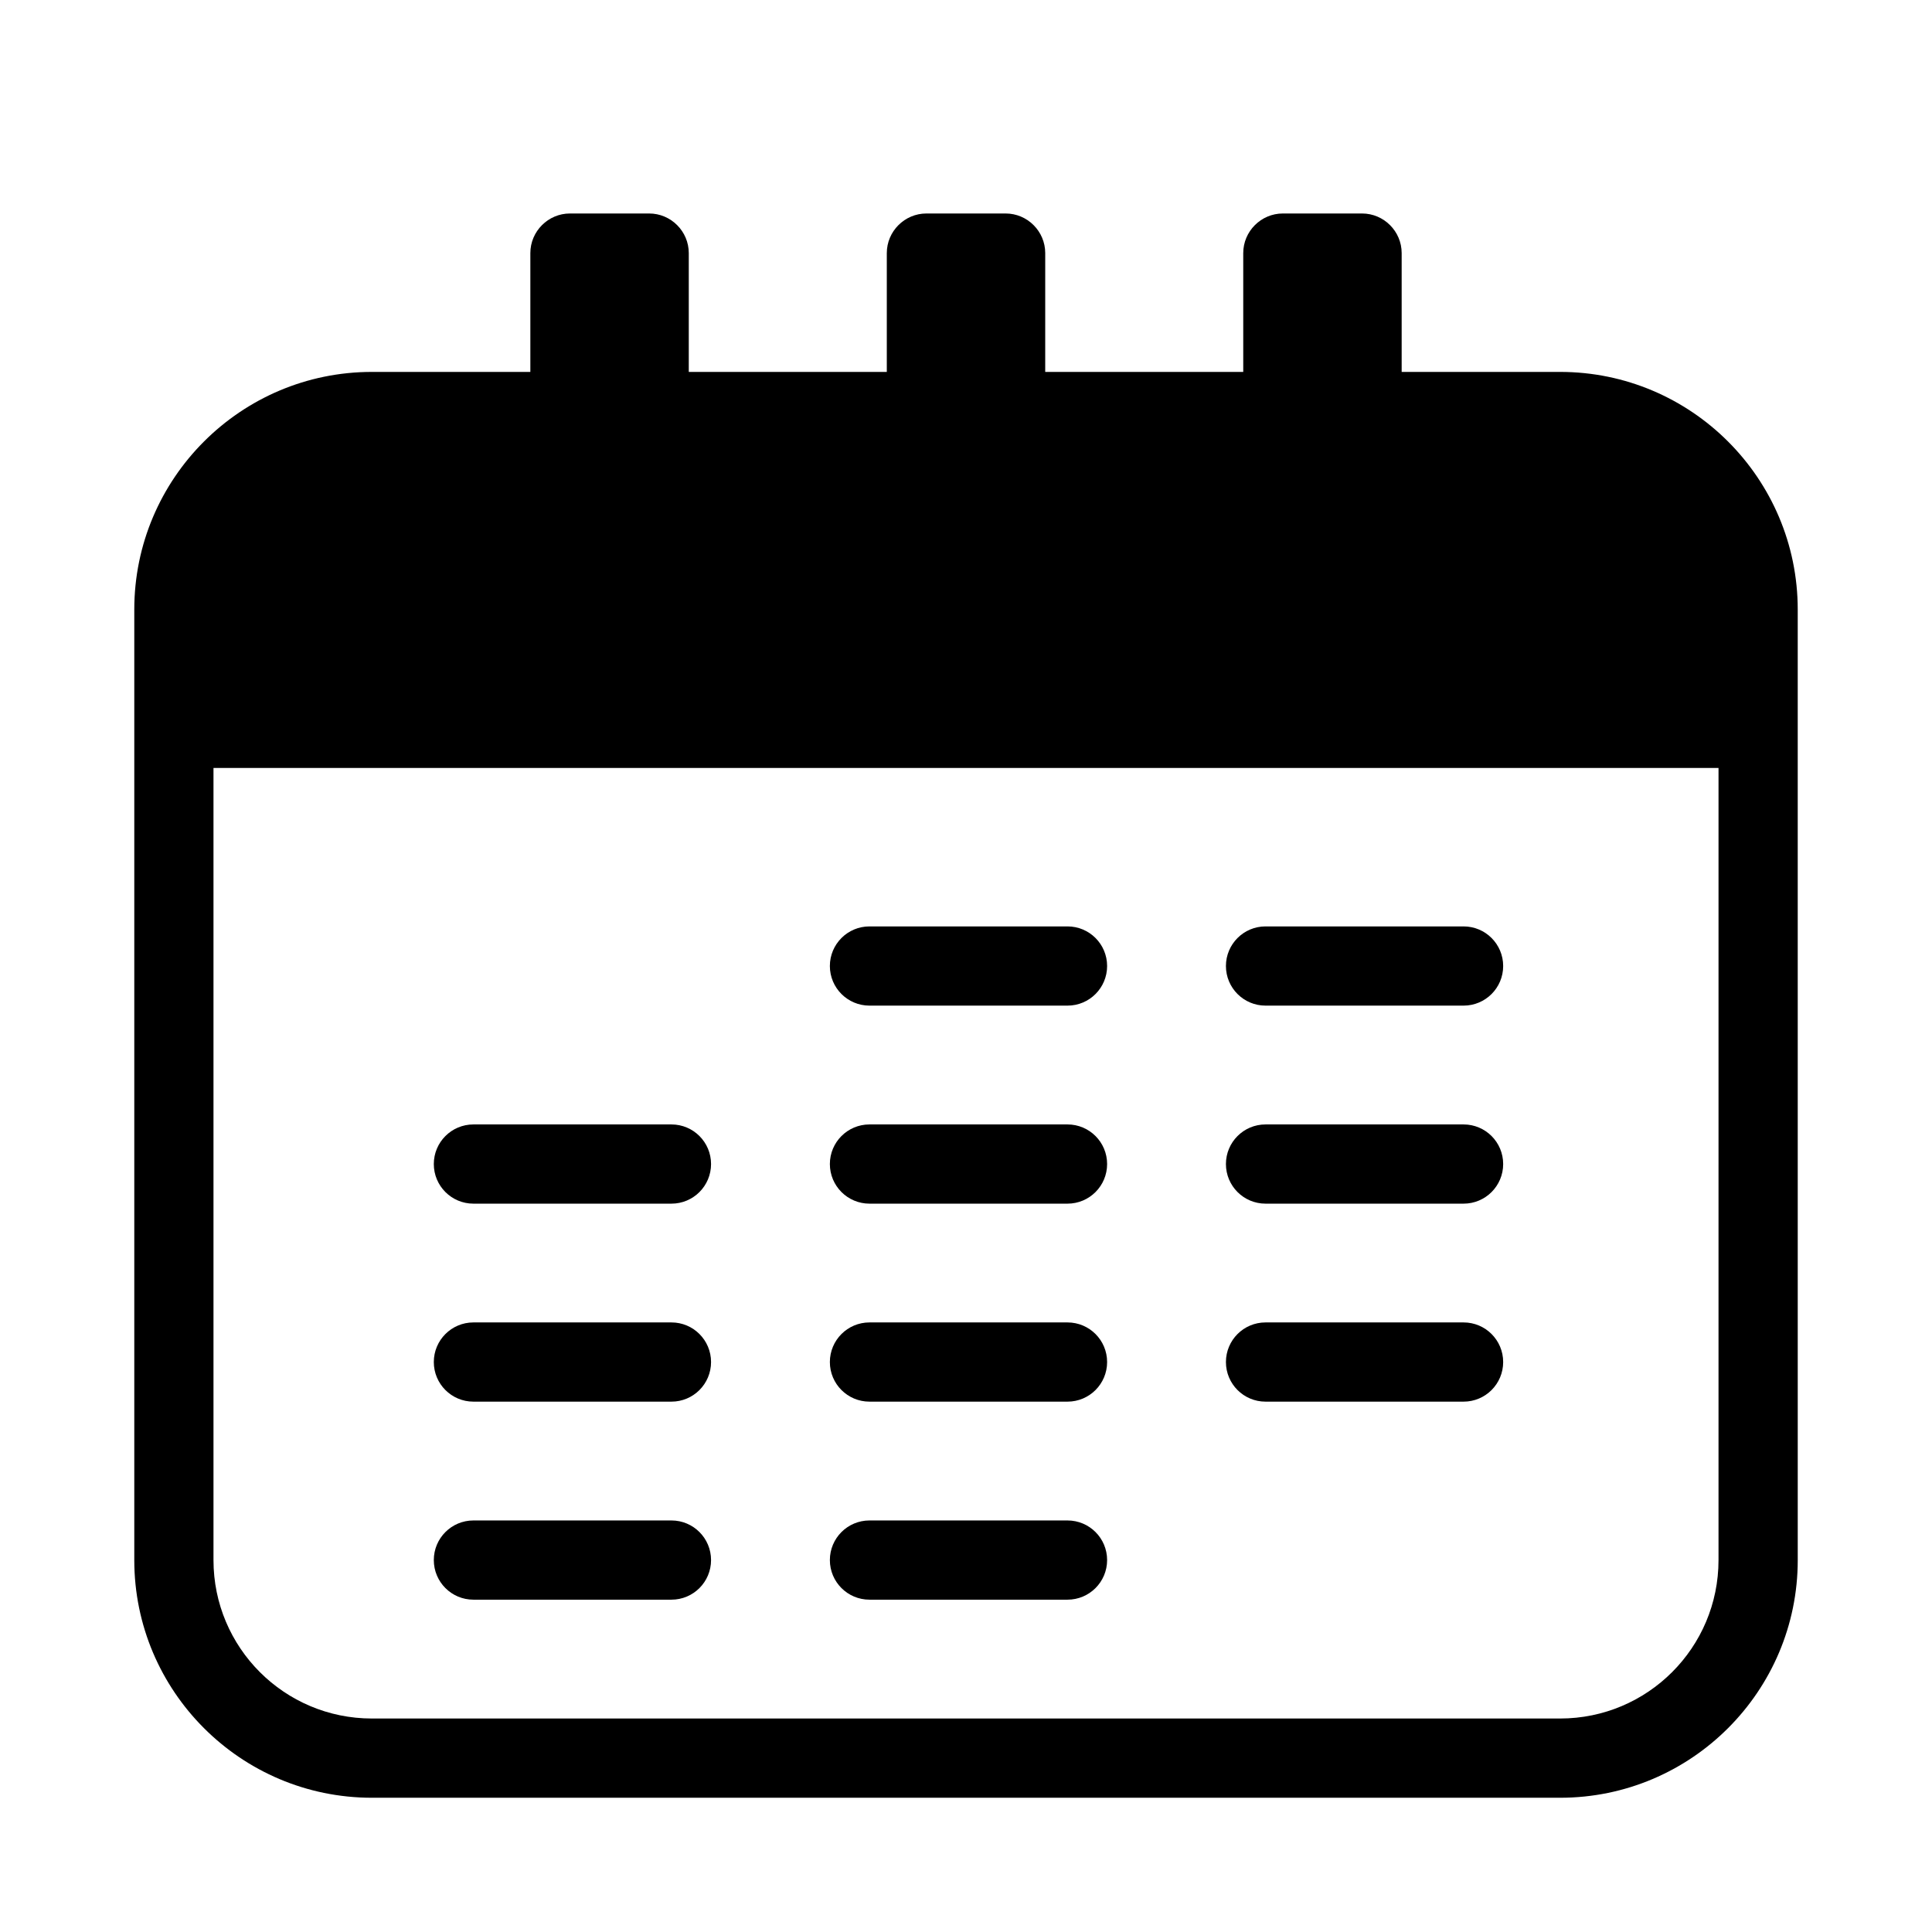
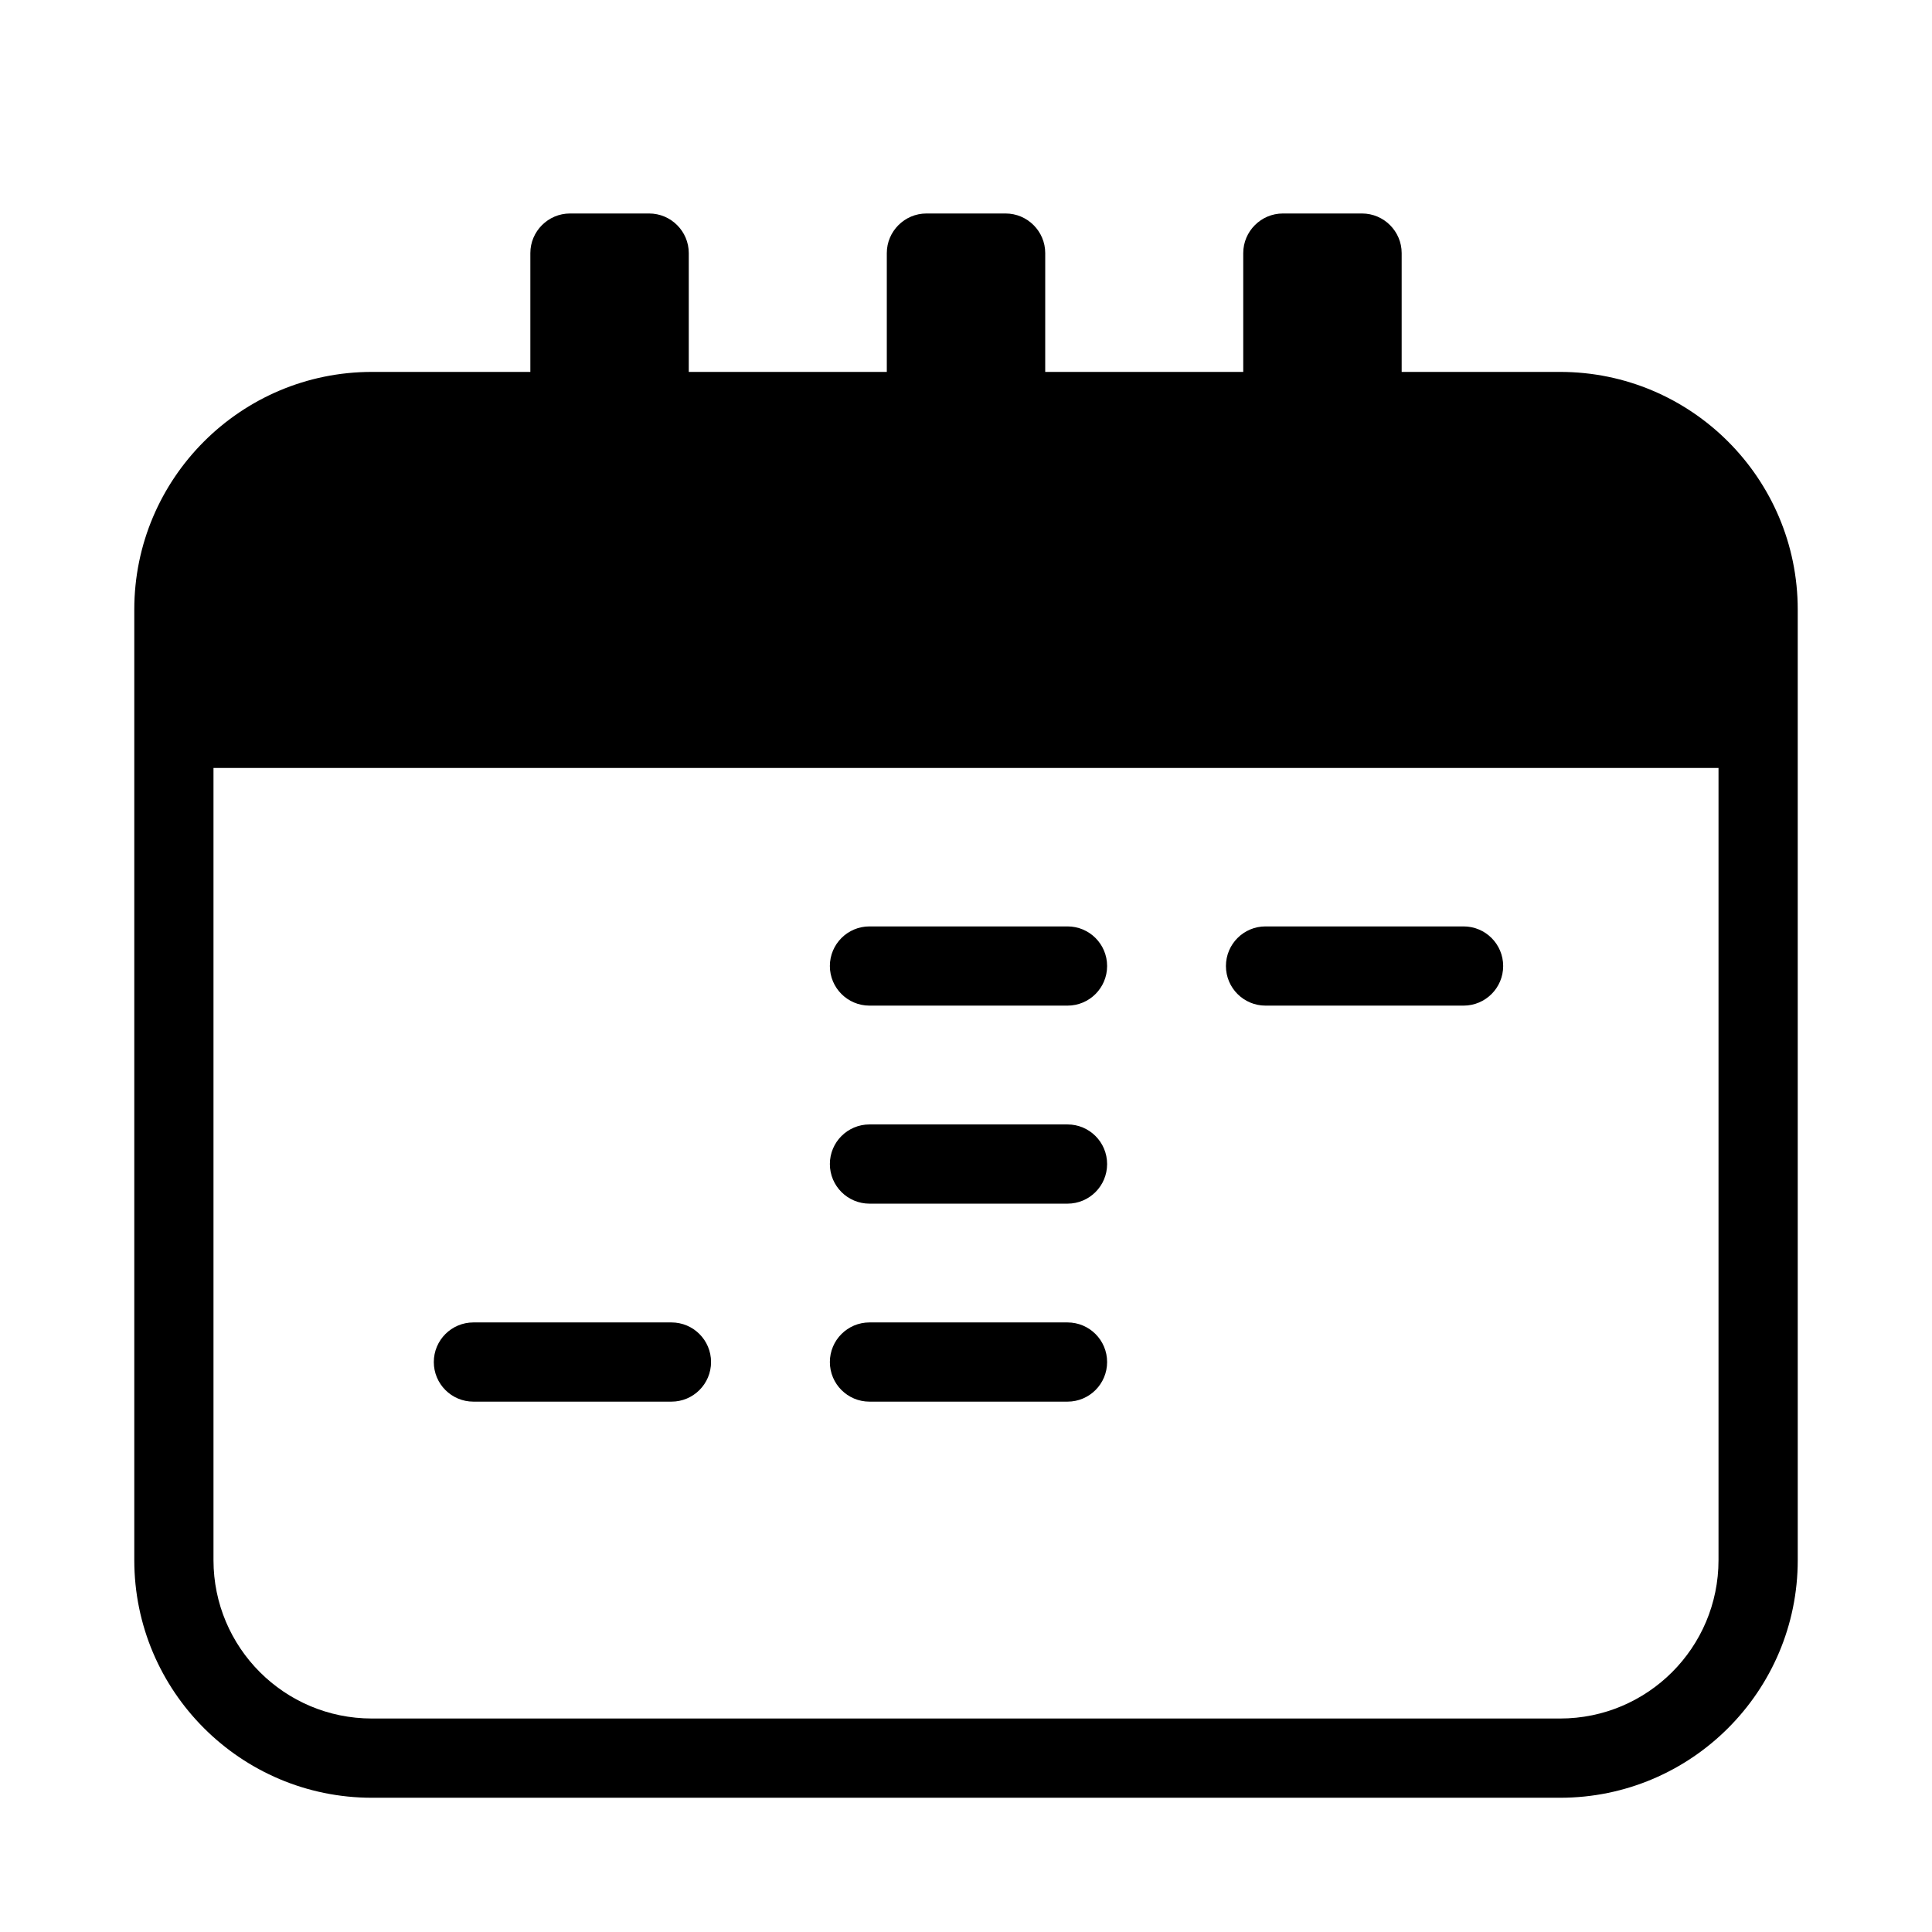
<svg xmlns="http://www.w3.org/2000/svg" fill="#000000" width="800px" height="800px" version="1.1" viewBox="144 144 512 512">
  <g>
    <path d="m374.42 410.5h52.48c5.805 0 10.496-4.703 10.496-10.496s-4.691-10.496-10.496-10.496h-52.48c-5.805 0-10.496 4.703-10.496 10.496s4.695 10.496 10.496 10.496z" />
    <path d="m479.38 410.5h52.48c5.805 0 10.496-4.703 10.496-10.496s-4.691-10.496-10.496-10.496h-52.48c-5.805 0-10.496 4.703-10.496 10.496s4.691 10.496 10.496 10.496z" />
-     <path d="m269.46 462.98h52.48c5.805 0 10.496-4.703 10.496-10.496s-4.691-10.496-10.496-10.496h-52.48c-5.805 0-10.496 4.703-10.496 10.496s4.691 10.496 10.496 10.496z" />
    <path d="m374.42 462.98h52.48c5.805 0 10.496-4.703 10.496-10.496s-4.691-10.496-10.496-10.496h-52.48c-5.805 0-10.496 4.703-10.496 10.496s4.695 10.496 10.496 10.496z" />
-     <path d="m479.38 462.98h52.48c5.805 0 10.496-4.703 10.496-10.496s-4.691-10.496-10.496-10.496h-52.48c-5.805 0-10.496 4.703-10.496 10.496s4.691 10.496 10.496 10.496z" />
    <path d="m269.46 515.45h52.48c5.805 0 10.496-4.703 10.496-10.496s-4.691-10.496-10.496-10.496h-52.48c-5.805 0-10.496 4.703-10.496 10.496 0 5.797 4.691 10.496 10.496 10.496z" />
    <path d="m374.42 515.45h52.48c5.805 0 10.496-4.703 10.496-10.496s-4.691-10.496-10.496-10.496h-52.48c-5.805 0-10.496 4.703-10.496 10.496 0 5.797 4.695 10.496 10.496 10.496z" />
-     <path d="m479.38 515.45h52.48c5.805 0 10.496-4.703 10.496-10.496s-4.691-10.496-10.496-10.496h-52.48c-5.805 0-10.496 4.703-10.496 10.496 0 5.797 4.691 10.496 10.496 10.496z" />
-     <path d="m269.46 567.93h52.48c5.805 0 10.496-4.703 10.496-10.496s-4.691-10.496-10.496-10.496h-52.48c-5.805 0-10.496 4.703-10.496 10.496 0 5.797 4.691 10.496 10.496 10.496z" />
-     <path d="m374.42 567.93h52.48c5.805 0 10.496-4.703 10.496-10.496s-4.691-10.496-10.496-10.496h-52.48c-5.805 0-10.496 4.703-10.496 10.496 0 5.797 4.695 10.496 10.496 10.496z" />
    <path d="m557.44 242.56h-41.984v-31.488c0-5.773-4.723-10.496-10.496-10.496h-20.992c-5.773 0-10.496 4.723-10.496 10.496v31.488h-52.48l0.004-31.488c0-5.773-4.723-10.496-10.496-10.496h-20.992c-5.773 0-10.496 4.723-10.496 10.496v31.488h-52.48v-31.488c0-5.773-4.723-10.496-10.496-10.496h-20.992c-5.773 0-10.496 4.723-10.496 10.496v31.488h-41.984c-34.754 0-62.977 28.234-62.977 62.977v251.91c0 34.742 28.223 62.977 62.977 62.977h314.88c34.754 0 62.977-28.234 62.977-62.977l-0.004-251.91c0-34.742-28.223-62.977-62.977-62.977zm41.984 314.88c0 23.195-18.789 41.984-41.984 41.984h-314.88c-23.195 0-41.984-18.789-41.984-41.984v-209.92h398.85z" />
  </g>
</svg>